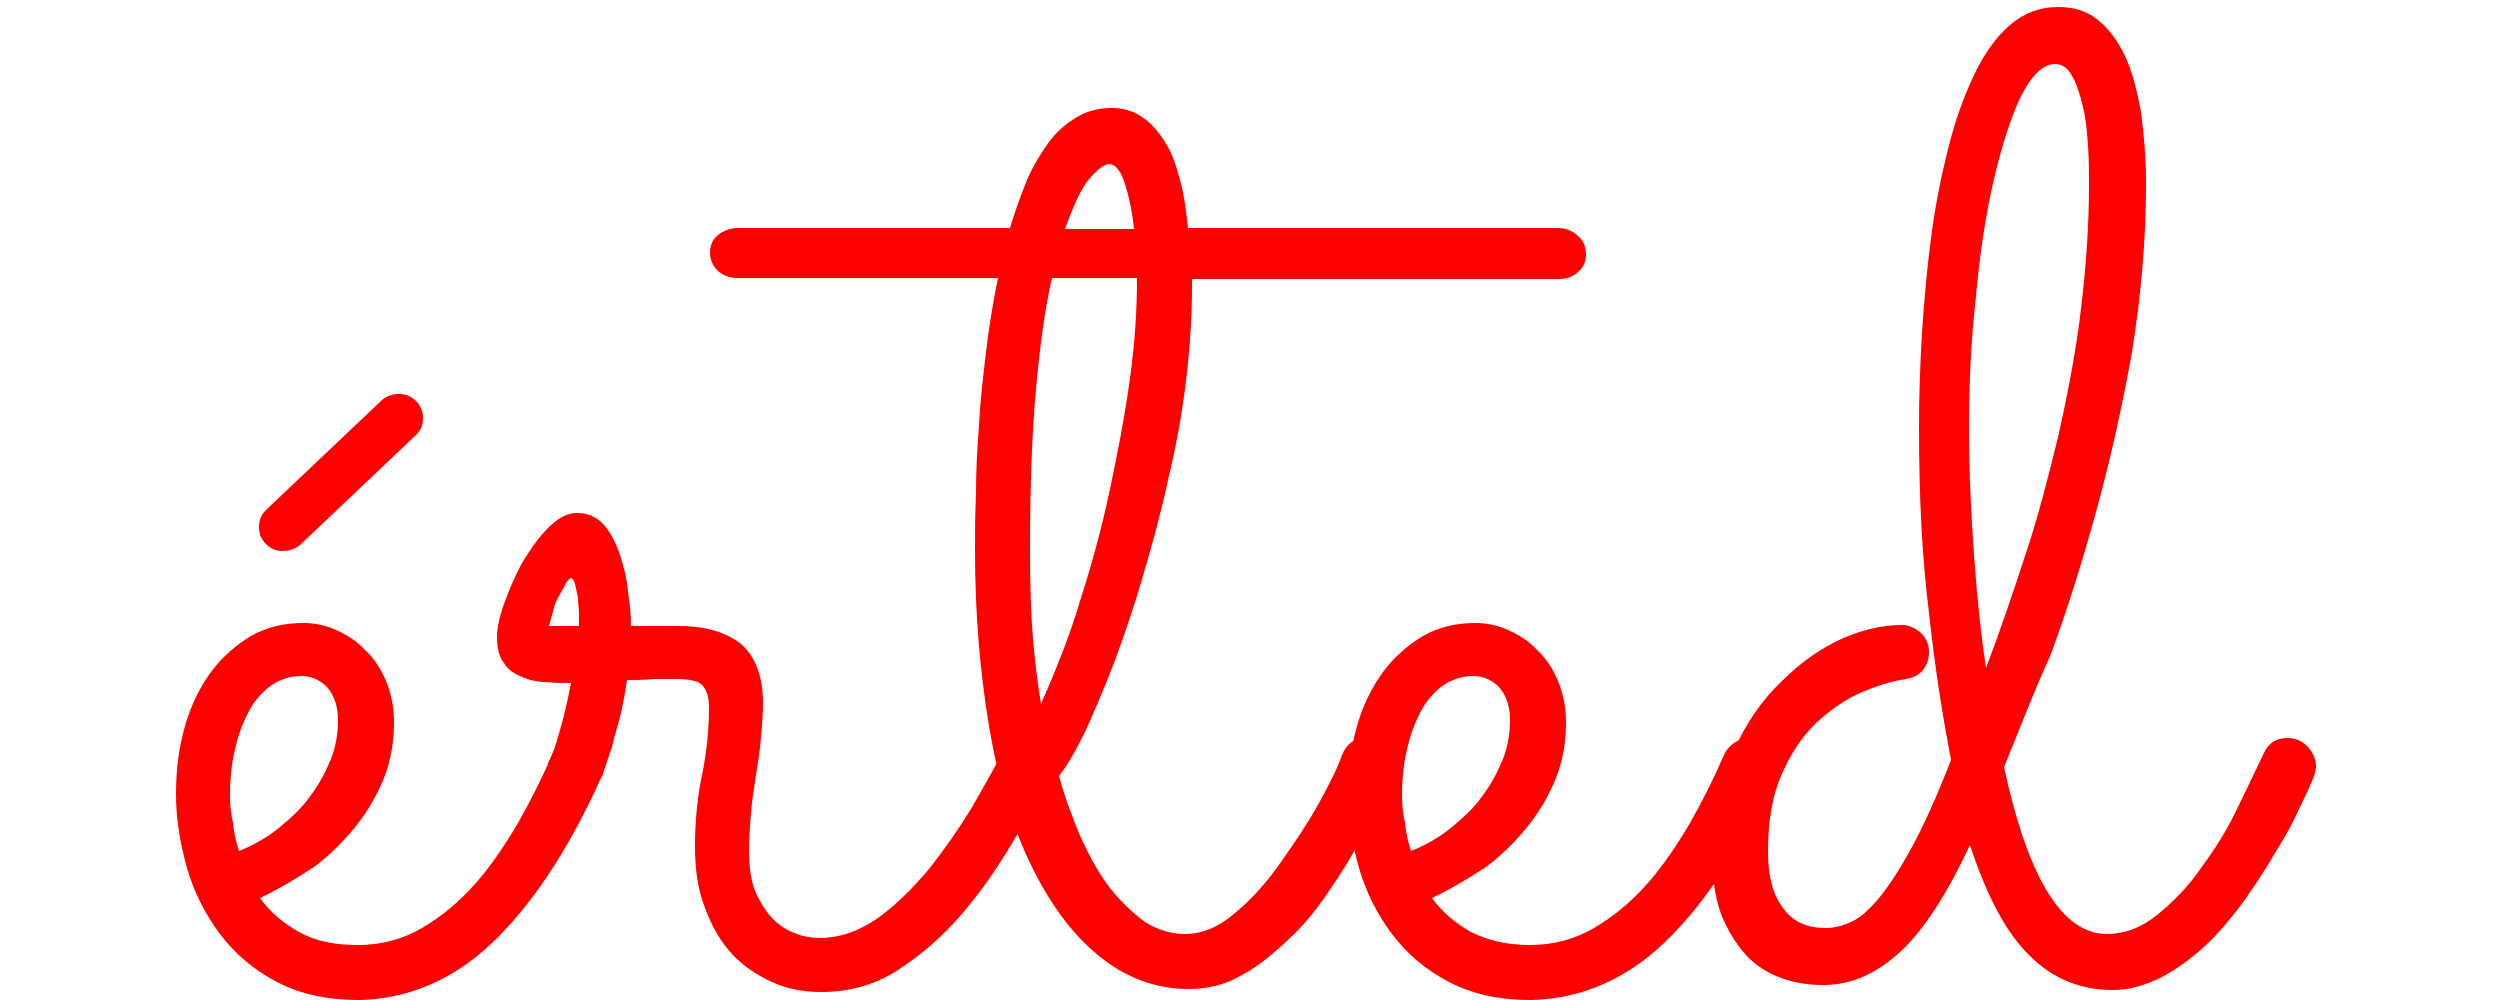
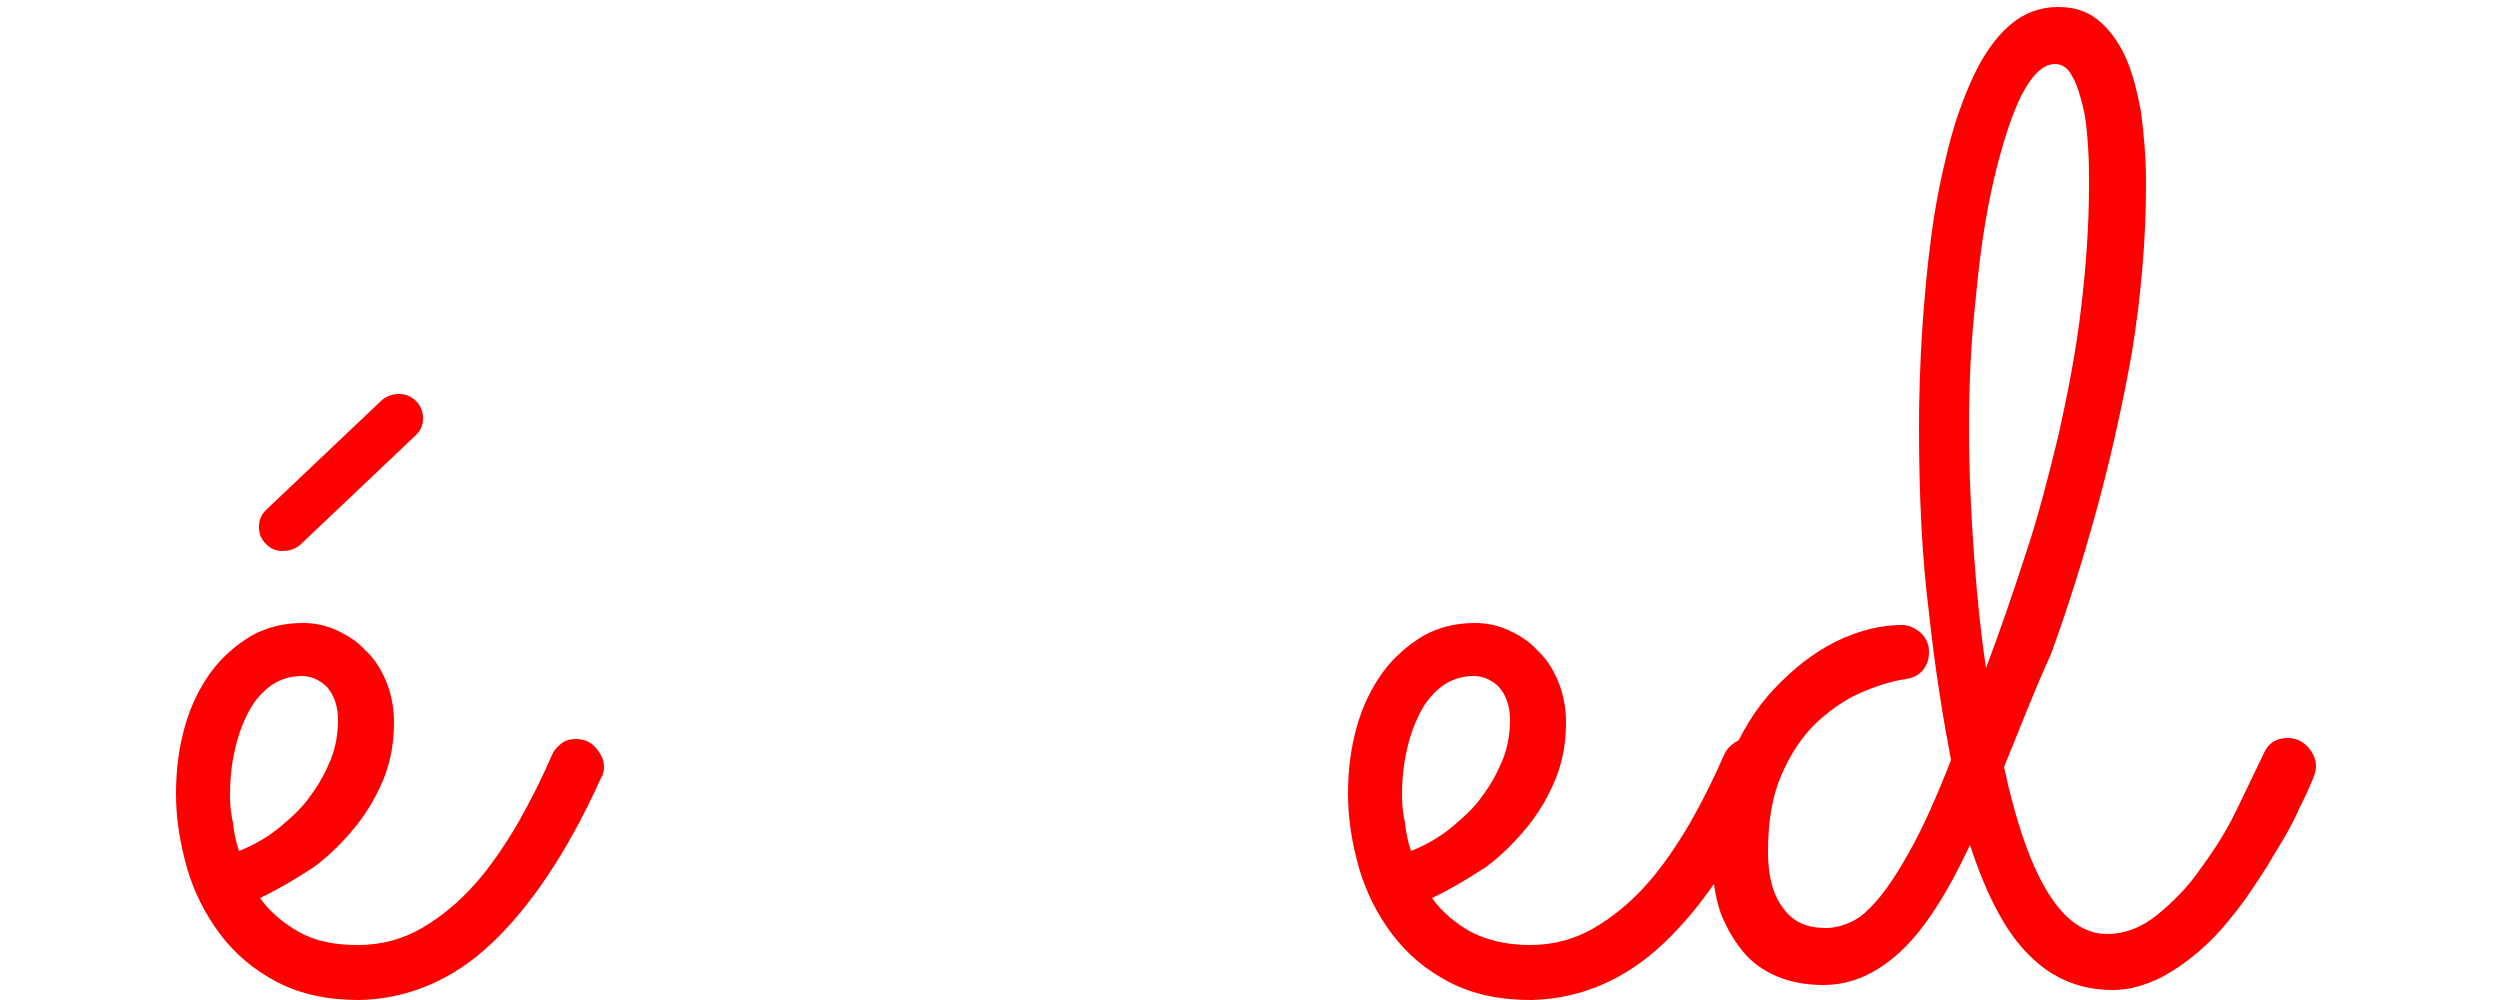
<svg xmlns="http://www.w3.org/2000/svg" version="1.1" id="Layer_1" x="0px" y="0px" viewBox="0 0 250 100" style="enable-background:new 0 0 250 100;" xml:space="preserve">
  <style type="text/css">
	.Drop_x0020_Shadow{fill:none;}
	.Outer_x0020_Glow_x0020_5_x0020_pt{fill:none;}
	.Blue_x0020_Neon{fill:none;stroke:#8AACDA;stroke-width:7;stroke-linecap:round;stroke-linejoin:round;}
	.Chrome_x0020_Highlight{fill:url(#SVGID_1_);stroke:#FFFFFF;stroke-width:0.363;stroke-miterlimit:1;}
	.Jive_GS{fill:#FFDD00;}
	.Alyssa_GS{fill:#A6D0E4;}
	.st0{fill:#FF0000;}
</style>
  <linearGradient id="SVGID_1_" gradientUnits="userSpaceOnUse" x1="-25" y1="0" x2="-25" y2="-1">
    <stop offset="0" style="stop-color:#656565" />
    <stop offset="0.618" style="stop-color:#1B1B1B" />
    <stop offset="0.629" style="stop-color:#545454" />
    <stop offset="0.983" style="stop-color:#3E3E3E" />
  </linearGradient>
  <g>
    <path class="st0" d="M26,89.8c1,1.4,2.3,2.5,3.9,3.4s3.5,1.3,5.9,1.3c2.4,0,4.5-0.6,6.4-1.7c1.9-1.1,3.7-2.6,5.3-4.4   c1.6-1.8,3-3.9,4.3-6.1c1.3-2.3,2.4-4.5,3.4-6.8c0.2-0.5,0.6-0.9,1-1.2c0.4-0.3,0.9-0.4,1.4-0.4c0.8,0,1.5,0.3,2,0.9   c0.5,0.6,0.8,1.2,0.8,1.9c0,0.2,0,0.4-0.1,0.6c0,0.2-0.1,0.3-0.2,0.5c-3.3,7.3-7,12.8-10.9,16.5c-3.9,3.7-8.4,5.6-13.3,5.7   c-3.2,0-5.9-0.6-8.2-1.8c-2.3-1.2-4.2-2.8-5.7-4.8c-1.5-2-2.6-4.2-3.3-6.6c-0.7-2.5-1.1-4.9-1.1-7.4c0-2.5,0.3-4.7,0.9-6.8   s1.5-3.9,2.6-5.4c1.1-1.5,2.5-2.7,4-3.6c1.6-0.9,3.3-1.3,5.2-1.3c1.1,0,2.2,0.2,3.3,0.7c1.1,0.5,2.1,1.1,2.9,2   c0.9,0.8,1.6,1.9,2.1,3.1c0.5,1.2,0.8,2.6,0.8,4.1c0,2-0.3,3.8-1,5.6c-0.7,1.7-1.6,3.3-2.8,4.8c-1.2,1.5-2.6,2.9-4.2,4.1   C29.7,87.8,27.9,88.9,26,89.8z M23.9,85.1c1.5-0.6,2.9-1.4,4.1-2.4c1.2-1,2.3-2,3.1-3.2c0.9-1.2,1.5-2.4,2-3.6   c0.5-1.3,0.7-2.6,0.7-3.9c0-1.4-0.4-2.5-1.1-3.3c-0.7-0.7-1.6-1.1-2.5-1.1c-1.3,0-2.4,0.4-3.3,1.1c-0.9,0.7-1.7,1.7-2.2,2.8   c-0.6,1.2-1,2.4-1.3,3.9c-0.3,1.4-0.4,2.8-0.4,4.2c0,0.9,0.1,1.8,0.3,2.7C23.4,83.3,23.6,84.2,23.9,85.1z M26.6,51l11.6-11   c0.5-0.4,1-0.6,1.7-0.6c0.6,0,1.2,0.2,1.7,0.7c0.5,0.5,0.7,1.1,0.7,1.7c0,0.7-0.2,1.2-0.7,1.7l-11.6,11c-0.5,0.4-1.1,0.6-1.7,0.6   c-0.7,0-1.2-0.2-1.7-0.7s-0.7-1-0.7-1.7C25.9,52,26.1,51.5,26.6,51z" />
-     <path class="st0" d="M62.7,68c-0.2,1.3-0.4,2.5-0.7,3.7c-0.3,1.1-0.6,2.1-0.8,3c-0.3,0.8-0.5,1.5-0.7,2.1c-0.2,0.5-0.3,0.8-0.4,0.9   c-0.5,1.1-1.3,1.7-2.5,1.7c-0.7,0-1.3-0.3-1.9-0.8c-0.6-0.5-0.9-1.1-0.9-1.9c0-0.3,0-0.5,0.1-0.6c0.1-0.1,0.2-0.4,0.4-0.9   c0.2-0.4,0.4-1.2,0.7-2.2c0.3-1,0.7-2.6,1.1-4.7c-0.8,0-1.7,0-2.5-0.1c-0.9,0-1.7-0.2-2.4-0.5c-0.7-0.3-1.4-0.7-1.8-1.4   c-0.5-0.6-0.7-1.5-0.7-2.6c0-0.8,0.2-1.9,0.7-3.3c0.5-1.4,1.1-2.8,1.8-4.1c0.8-1.3,1.6-2.5,2.6-3.5c1-1,1.9-1.5,2.9-1.5   c1.1,0,2,0.4,2.7,1.2c0.7,0.8,1.2,1.8,1.6,3c0.4,1.2,0.7,2.4,0.8,3.7c0.2,1.3,0.3,2.4,0.3,3.4c0.8,0,1.6,0,2.4,0c0.8,0,1.6,0,2.3,0   c2.7,0,4.8,0.6,6.3,1.8c1.4,1.2,2.2,3.2,2.2,5.9c0,1.1-0.1,2.3-0.2,3.5c-0.1,1.2-0.3,2.4-0.5,3.7c-0.2,1.3-0.4,2.5-0.5,3.8   c-0.1,1.3-0.2,2.5-0.2,3.7c0,1.7,0.2,3.2,0.7,4.3c0.5,1.1,1.1,2,1.8,2.7c0.7,0.7,1.5,1.1,2.3,1.4c0.8,0.3,1.6,0.4,2.2,0.4   c2.1,0,4-0.7,5.9-2c1.8-1.3,3.5-3,5.1-4.9c1.5-1.9,2.9-3.9,4.2-6c1.2-2.1,2.3-4,3.1-5.6c0.2-0.4,0.6-0.8,1-1   c0.4-0.2,0.9-0.4,1.4-0.4c0.9,0,1.5,0.3,2,0.8c0.5,0.6,0.7,1.2,0.7,1.8c0,0.5-0.1,0.9-0.3,1.3c-1.1,2-2.4,4.2-3.9,6.7   c-1.5,2.5-3.1,4.8-5,7c-1.9,2.2-4,4-6.3,5.5c-2.3,1.5-4.9,2.2-7.7,2.2c-1.7,0-3.4-0.3-4.9-1c-1.5-0.7-2.9-1.6-4-2.8   c-1.1-1.2-2-2.7-2.7-4.6c-0.7-1.8-1-3.8-1-6.1c0-2.4,0.2-4.8,0.7-7.2c0.5-2.4,0.7-4.7,0.7-6.8c0-0.9-0.2-1.6-0.6-2.1   c-0.4-0.5-1.3-0.7-2.7-0.7c-0.7,0-1.4,0-2.2,0C64.5,68,63.7,68,62.7,68z M57.9,62.7c0-0.3,0-0.8,0-1.3c0-0.6-0.1-1.1-0.1-1.6   c-0.1-0.5-0.2-1-0.3-1.4c-0.1-0.4-0.3-0.6-0.4-0.6s-0.3,0.2-0.5,0.5c-0.2,0.4-0.4,0.8-0.7,1.3s-0.5,1-0.6,1.6   c-0.2,0.6-0.3,1.1-0.4,1.4H57.9z" />
-     <path class="st0" d="M158.6,25.4c0,0.8-0.3,1.4-0.8,1.8c-0.5,0.5-1.2,0.7-2,0.7h-36.6v0.8c0,2.9-0.2,6.1-0.6,9.4   c-0.4,3.3-1,6.6-1.8,9.9c-0.7,3.3-1.6,6.5-2.5,9.6c-0.9,3.1-1.9,6-2.9,8.7c-1,2.6-2,4.9-2.9,6.9c-1,2-1.8,3.4-2.6,4.4   c0.6,2.2,1.4,4.3,2.2,6.2c0.9,1.9,1.8,3.6,2.9,5c1.1,1.4,2.3,2.5,3.5,3.4c1.3,0.8,2.6,1.2,4,1.2c1.7,0,3.4-0.7,5-2.1   c1.7-1.4,3.2-3.1,4.6-5.1c1.4-2,2.7-3.9,3.8-5.9c1.1-2,1.9-3.6,2.3-4.8c0.5-1.2,1.3-1.7,2.5-1.7c0.8,0,1.5,0.3,2,0.9   c0.5,0.6,0.8,1.2,0.8,1.9c0,0.3-0.1,0.7-0.2,1c-0.1,0.3-0.5,1.1-1.1,2.3c-0.6,1.2-1.3,2.6-2.2,4.2c-0.9,1.6-1.9,3.3-3.1,5   c-1.2,1.8-2.5,3.4-4,4.8c-1.5,1.4-3,2.7-4.7,3.6c-1.7,1-3.5,1.4-5.3,1.4c-3.3,0-6.3-1.1-9-3.3c-2.7-2.2-4.9-5.2-6.8-9.1   c-1.9-3.9-3.3-8.5-4.2-13.9s-1.4-11.2-1.4-17.6c0-1.6,0-3.5,0.1-5.6c0-2.1,0.1-4.4,0.3-6.8c0.1-2.4,0.4-4.8,0.7-7.4   c0.3-2.5,0.7-5,1.2-7.4H73.8c-0.8,0-1.4-0.2-2-0.7c-0.5-0.5-0.8-1.1-0.8-1.8c0-0.8,0.3-1.4,0.8-1.8s1.2-0.7,2-0.7H101   c0.5-1.7,1.1-3.3,1.7-4.8c0.6-1.4,1.4-2.7,2.2-3.8s1.8-1.9,2.8-2.5c1-0.6,2.2-0.9,3.4-0.9c1.2,0,2.3,0.3,3.1,0.9   c0.9,0.6,1.6,1.4,2.3,2.5s1.1,2.3,1.5,3.8c0.4,1.4,0.6,3,0.8,4.8h36.9c0.8,0,1.4,0.2,2,0.7C158.3,24,158.6,24.6,158.6,25.4z    M104.1,70.4c1.4-3.2,2.8-6.6,3.9-10.3c1.2-3.7,2.2-7.4,3-11.2c0.8-3.8,1.5-7.4,2-11.1c0.5-3.6,0.7-6.9,0.7-10h-8.5   c-0.7,3-1.2,6.7-1.6,11.1c-0.4,4.4-0.6,9.8-0.6,16.1c0,3.5,0.1,6.5,0.3,8.9C103.5,66.3,103.8,68.5,104.1,70.4z M110.9,16.4   c-0.4,0-1.1,0.5-1.9,1.4c-0.8,0.9-1.6,2.6-2.5,5.1h6.9c-0.2-2-0.6-3.6-1-4.8C112,16.9,111.4,16.4,110.9,16.4z" />
    <path class="st0" d="M143.2,89.8c1,1.4,2.3,2.5,3.9,3.4c1.6,0.8,3.5,1.3,5.9,1.3c2.4,0,4.5-0.6,6.4-1.7c1.9-1.1,3.7-2.6,5.3-4.4   c1.6-1.8,3-3.9,4.3-6.1c1.3-2.3,2.4-4.5,3.4-6.8c0.2-0.5,0.6-0.9,1-1.2c0.4-0.3,0.9-0.4,1.4-0.4c0.8,0,1.5,0.3,2,0.9   c0.5,0.6,0.8,1.2,0.8,1.9c0,0.2,0,0.4-0.1,0.6c0,0.2-0.1,0.3-0.2,0.5c-3.3,7.3-7,12.8-10.9,16.5c-3.9,3.7-8.4,5.6-13.3,5.7   c-3.2,0-5.9-0.6-8.2-1.8c-2.3-1.2-4.2-2.8-5.7-4.8c-1.5-2-2.6-4.2-3.3-6.6c-0.7-2.5-1.1-4.9-1.1-7.4c0-2.5,0.3-4.7,0.9-6.8   s1.5-3.9,2.6-5.4c1.1-1.5,2.5-2.7,4-3.6c1.6-0.9,3.3-1.3,5.2-1.3c1.1,0,2.2,0.2,3.3,0.7c1.1,0.5,2.1,1.1,2.9,2   c0.9,0.8,1.6,1.9,2.1,3.1c0.5,1.2,0.8,2.6,0.8,4.1c0,2-0.3,3.8-1,5.6c-0.7,1.7-1.6,3.3-2.8,4.8c-1.2,1.5-2.6,2.9-4.2,4.1   C146.9,87.8,145.1,88.9,143.2,89.8z M141.1,85.1c1.5-0.6,2.9-1.4,4.1-2.4c1.2-1,2.3-2,3.1-3.2c0.9-1.2,1.5-2.4,2-3.6   c0.5-1.3,0.7-2.6,0.7-3.9c0-1.4-0.4-2.5-1.1-3.3c-0.7-0.7-1.6-1.1-2.5-1.1c-1.3,0-2.4,0.4-3.3,1.1c-0.9,0.7-1.7,1.7-2.2,2.8   c-0.6,1.2-1,2.4-1.3,3.9c-0.3,1.4-0.4,2.8-0.4,4.2c0,0.9,0.1,1.8,0.3,2.7C140.6,83.3,140.8,84.2,141.1,85.1z" />
    <path class="st0" d="M200.4,76.7c2.4,11.1,5.8,16.7,10.3,16.7c1.7,0,3.4-0.6,5-1.9c1.6-1.3,3.1-2.8,4.4-4.7   c1.4-1.9,2.6-3.8,3.6-5.9s1.9-3.9,2.6-5.4c0.5-1.2,1.3-1.7,2.5-1.7c0.8,0,1.4,0.3,2,0.9c0.5,0.6,0.8,1.2,0.8,1.9   c0,0.4-0.1,0.7-0.2,1c-0.3,0.8-0.8,1.9-1.5,3.3c-0.6,1.4-1.4,2.8-2.4,4.4c-0.9,1.6-2,3.2-3.1,4.8c-1.2,1.6-2.4,3.1-3.8,4.4   c-1.4,1.3-2.9,2.4-4.4,3.2c-1.6,0.8-3.2,1.3-4.9,1.3c-3.2,0-6-1.1-8.3-3.4c-2.3-2.2-4.3-5.9-6-11.1c-2.3,4.9-4.6,8.5-7,10.7   c-2.4,2.2-4.9,3.3-7.7,3.3c-1.4,0-2.8-0.2-4.2-0.7c-1.3-0.5-2.5-1.2-3.5-2.3c-1-1.1-1.8-2.4-2.5-4.1c-0.6-1.7-0.9-3.7-0.9-6.1   c0-3.3,0.6-6.4,1.7-9.2c1.2-2.8,2.6-5.2,4.5-7.2s3.9-3.6,6.1-4.7c2.2-1.1,4.5-1.7,6.7-1.7c0.7,0,1.3,0.3,1.9,0.8   c0.5,0.5,0.8,1.1,0.8,1.9c0,0.7-0.2,1.3-0.6,1.8c-0.4,0.5-1,0.8-1.7,0.9c-1.4,0.2-3,0.7-4.6,1.4c-1.6,0.7-3.1,1.8-4.5,3.1   c-1.4,1.4-2.5,3.1-3.4,5.2c-0.9,2.1-1.3,4.6-1.3,7.6c0,2.4,0.5,4.3,1.5,5.6c1,1.4,2.4,2,4.3,2c0.8,0,1.6-0.2,2.5-0.6   c0.9-0.4,1.8-1.2,2.8-2.4c1-1.2,2.1-2.9,3.3-5.1c1.2-2.2,2.5-5.1,3.9-8.7c-0.8-4.2-1.6-9.1-2.2-14.7c-0.7-5.5-1-11.7-1-18.6   c0-3,0.1-6.1,0.3-9.4c0.2-3.2,0.5-6.4,0.9-9.5s1-6.1,1.7-8.9c0.7-2.8,1.6-5.3,2.6-7.4c1-2.1,2.2-3.8,3.6-5c1.4-1.2,3-1.8,4.8-1.8   c1.6,0,2.9,0.4,4,1.3c1.1,0.9,2,2.1,2.7,3.6c0.7,1.5,1.2,3.4,1.6,5.6c0.3,2.2,0.5,4.6,0.5,7.2c0,5.6-0.5,11.2-1.4,16.8   c-1,5.6-2.2,10.9-3.6,16c-1.4,5.1-2.9,9.8-4.5,14.2C203.1,69.8,201.7,73.6,200.4,76.7z M208.9,18.5c0-1.2,0-2.5-0.1-3.9   c-0.1-1.4-0.2-2.7-0.5-3.9c-0.3-1.2-0.6-2.3-1.1-3.1c-0.4-0.8-1-1.2-1.7-1.2c-1.2,0-2.3,1.1-3.4,3.2c-1,2.1-1.9,4.9-2.7,8.3   c-0.8,3.4-1.4,7.3-1.8,11.7c-0.5,4.4-0.7,8.8-0.7,13.2c0,4.2,0.2,8.5,0.5,12.7c0.3,4.2,0.7,8,1.2,11.3c1.4-3.7,2.7-7.5,4-11.5   c1.3-3.9,2.3-7.9,3.3-12c0.9-4.1,1.7-8.2,2.2-12.4S208.9,22.6,208.9,18.5z" />
  </g>
</svg>